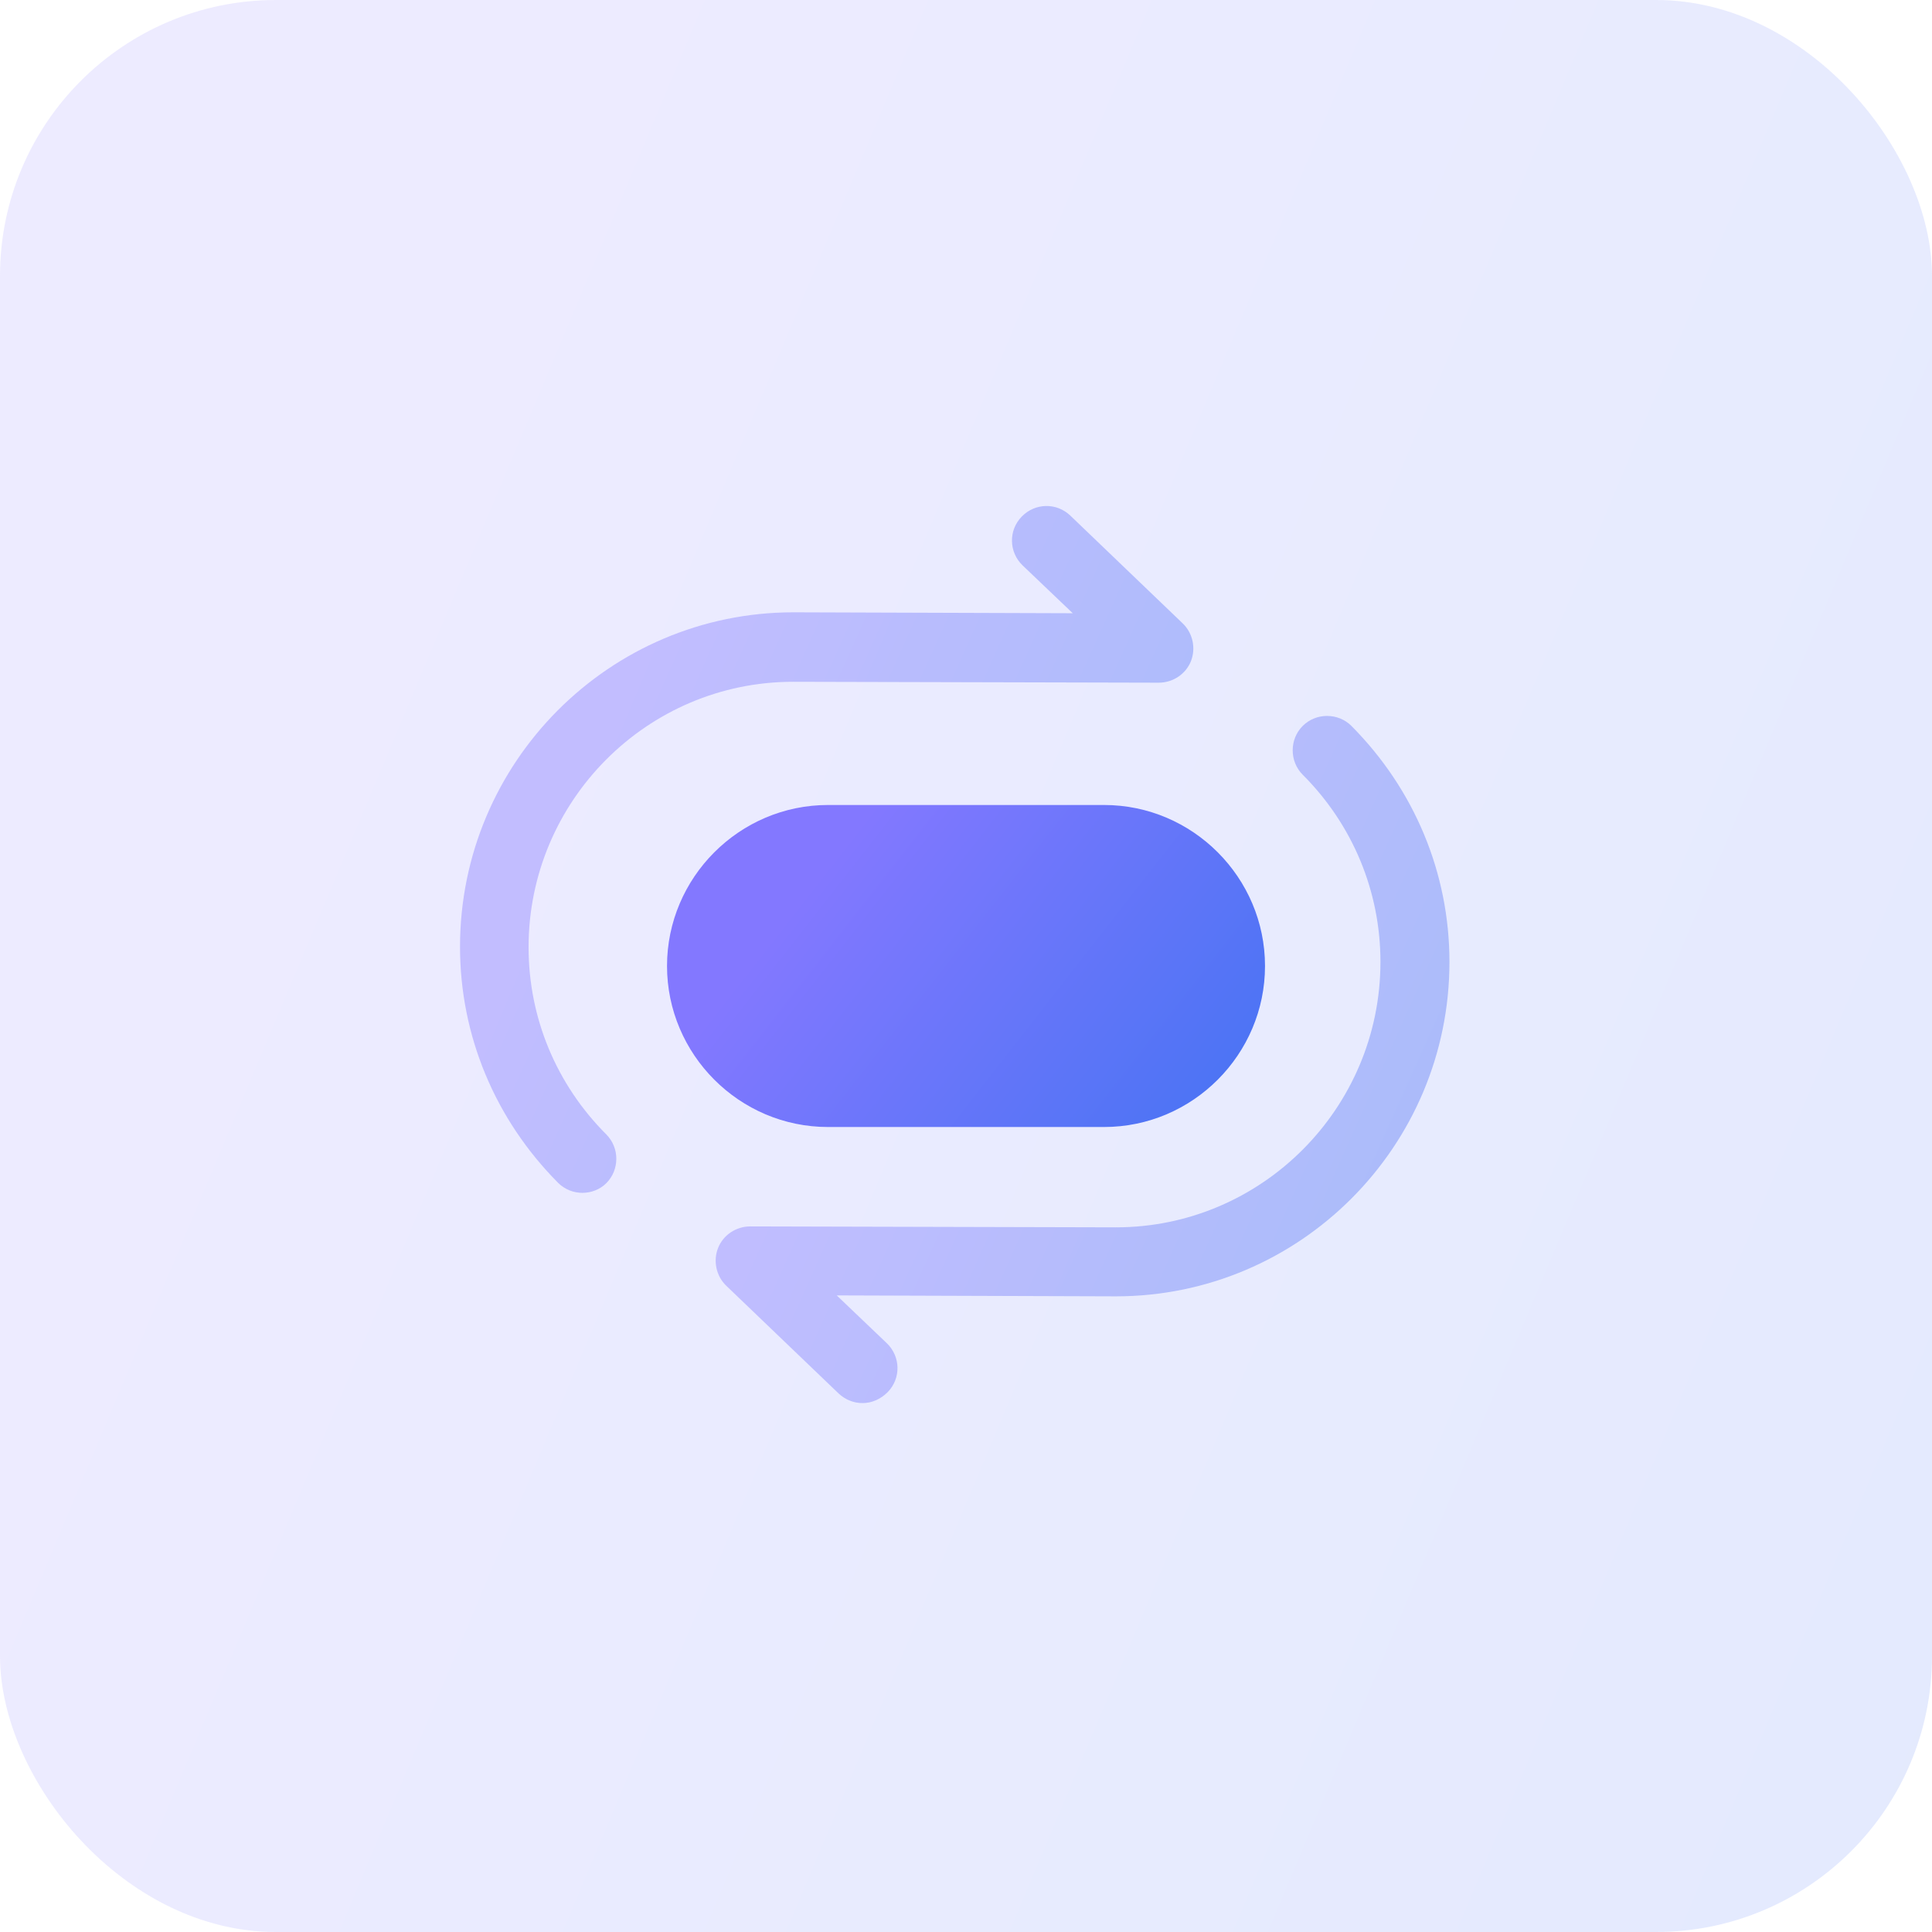
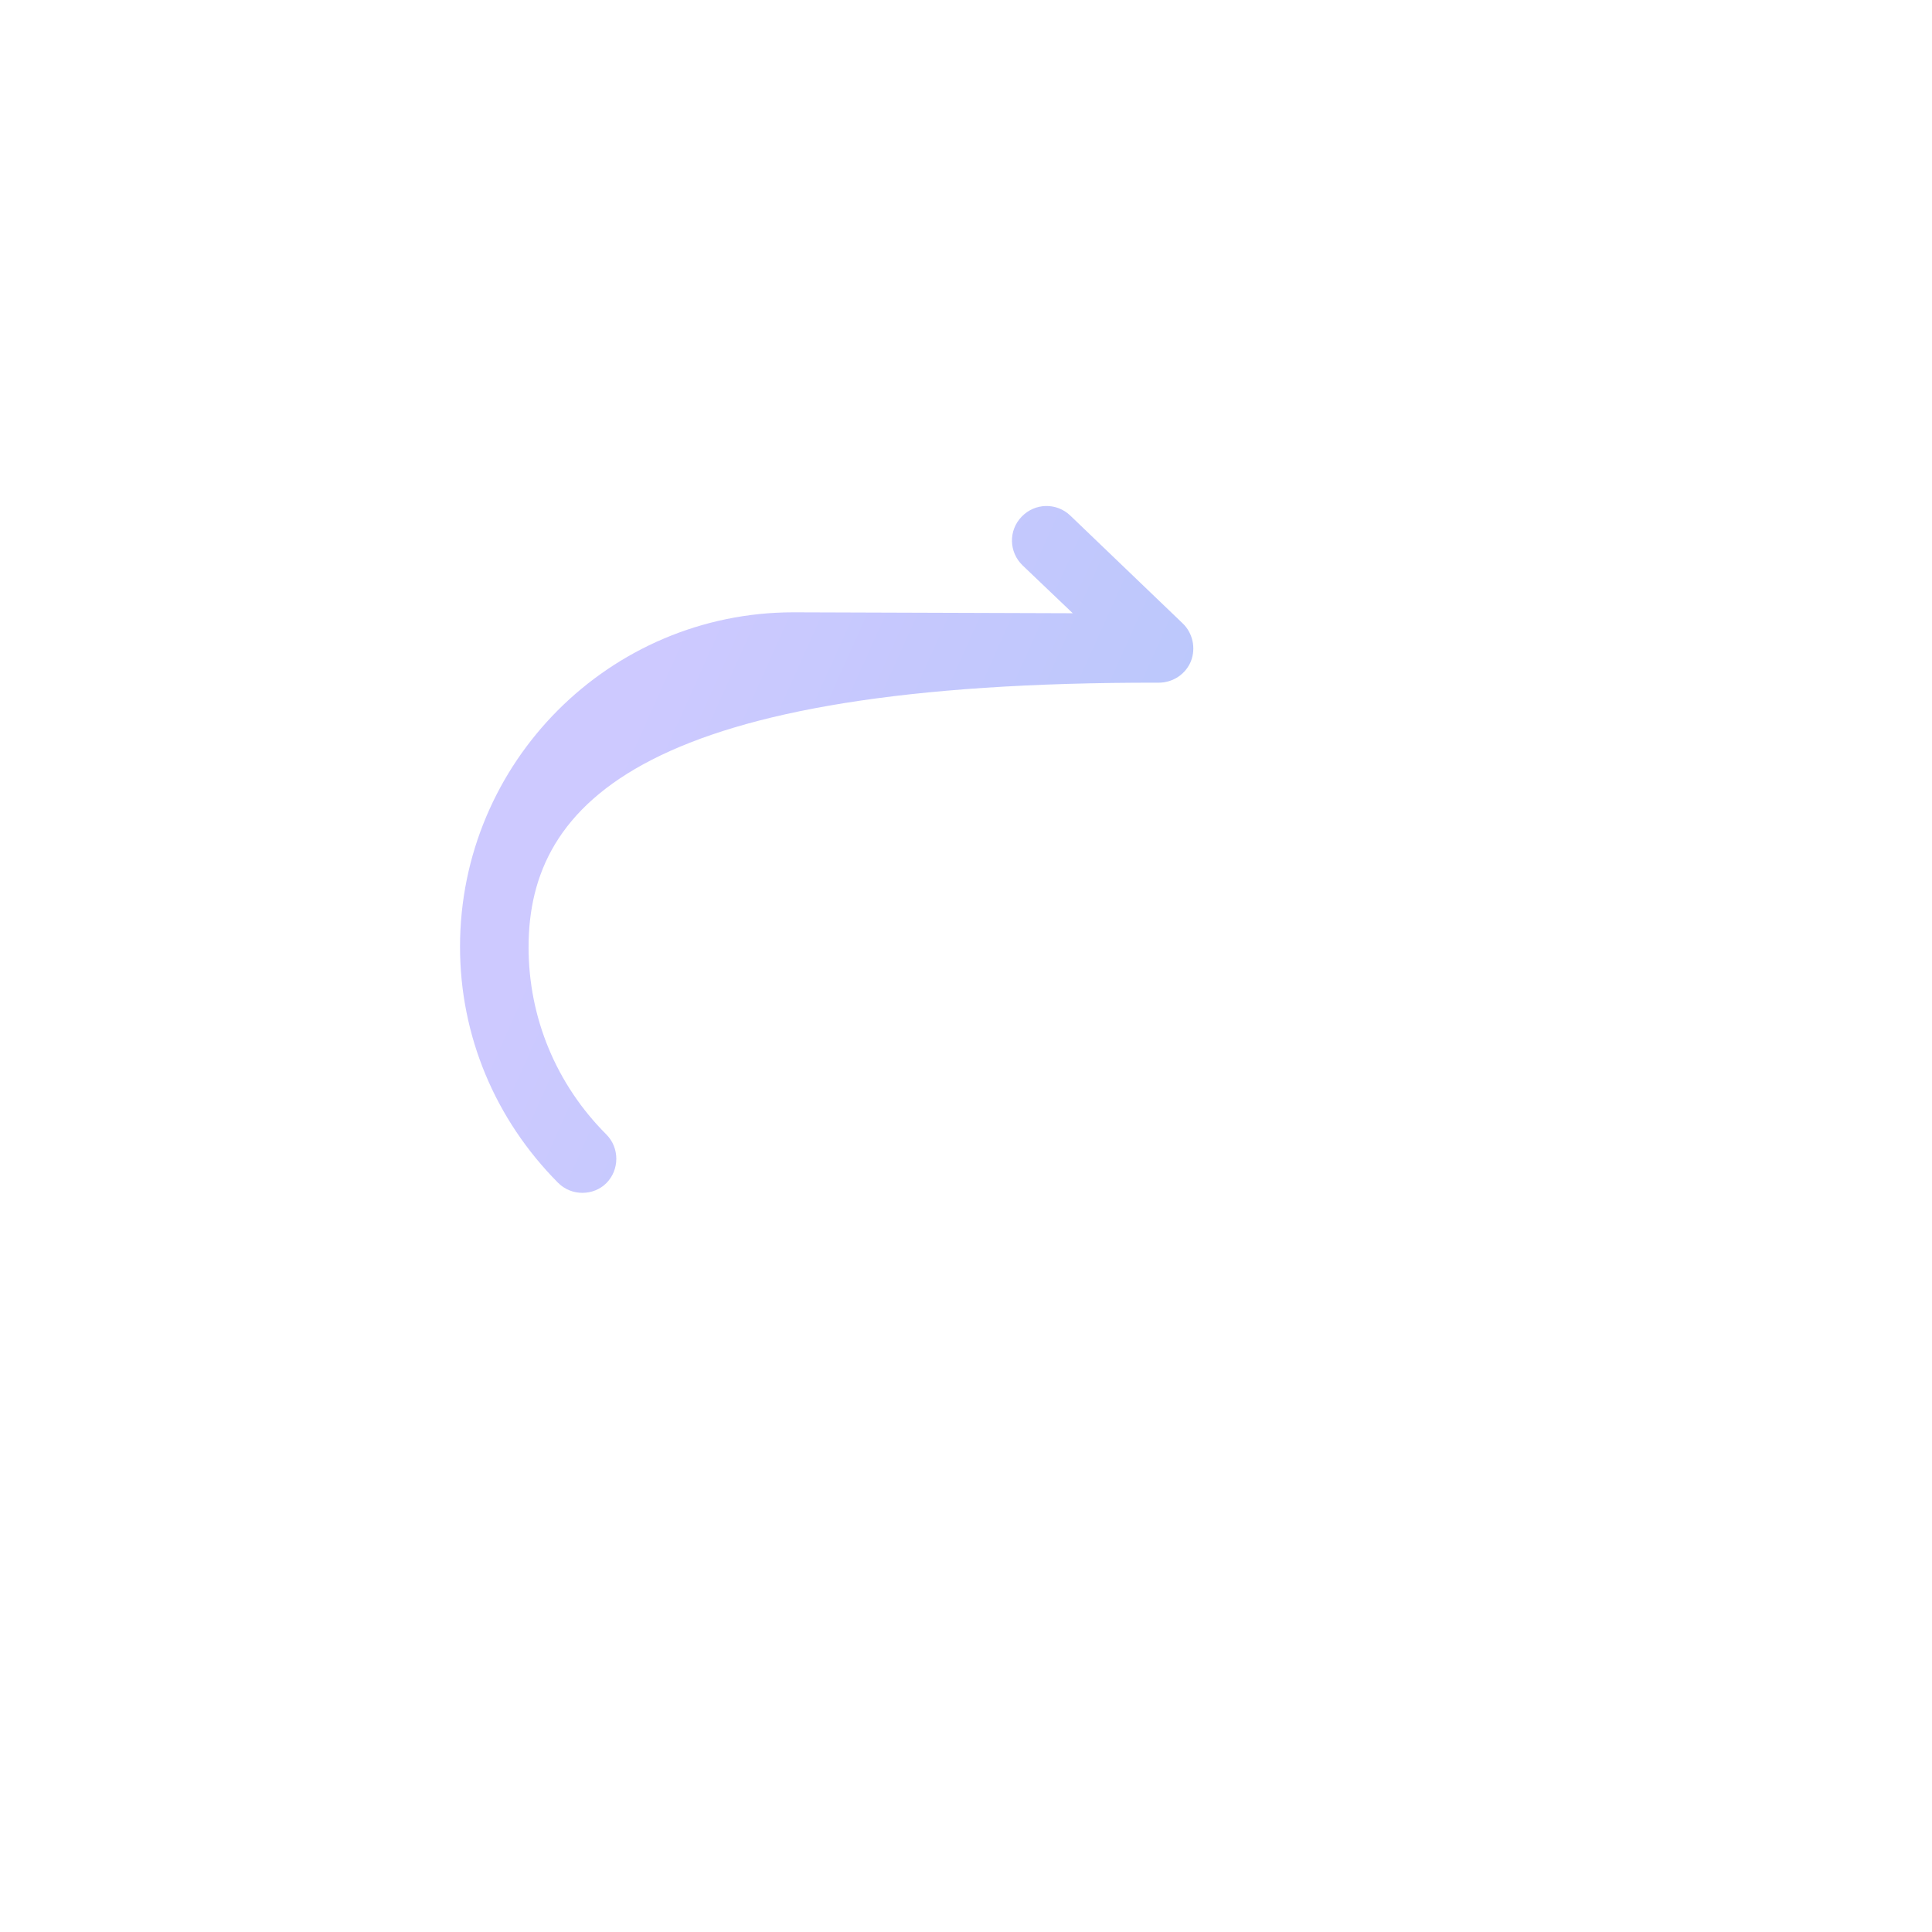
<svg xmlns="http://www.w3.org/2000/svg" width="56" height="56" viewBox="0 0 56 56" fill="none">
-   <rect width="56" height="56" rx="8" fill="url(#paint0_linear_1588_3911)" fill-opacity="0.15" />
-   <path opacity="0.4" d="M16.881 34.575C16.627 34.575 16.374 34.482 16.174 34.282C14.347 32.442 13.334 30.015 13.334 27.442C13.334 22.095 17.667 17.748 23.001 17.748L31.094 17.775L29.641 16.389C29.241 16.002 29.227 15.375 29.614 14.975C30.001 14.575 30.627 14.562 31.027 14.948L34.281 18.069C34.574 18.349 34.667 18.788 34.521 19.162C34.374 19.535 34.001 19.788 33.587 19.788L22.987 19.762C18.761 19.762 15.321 23.215 15.321 27.455C15.321 29.495 16.121 31.428 17.574 32.882C17.961 33.269 17.961 33.908 17.574 34.295C17.387 34.482 17.134 34.575 16.881 34.575Z" fill="url(#paint1_linear_1588_3911)" />
-   <path opacity="0.4" d="M24.999 40.669C24.746 40.669 24.506 40.575 24.306 40.389L21.052 37.269C20.759 36.989 20.666 36.548 20.813 36.175C20.959 35.802 21.332 35.548 21.746 35.548L32.346 35.575C36.572 35.575 40.013 32.122 40.013 27.882C40.013 25.842 39.213 23.909 37.759 22.455C37.373 22.069 37.373 21.428 37.759 21.042C38.146 20.655 38.786 20.655 39.173 21.042C40.999 22.882 42.013 25.308 42.013 27.882C42.013 33.228 37.679 37.575 32.346 37.575L24.253 37.548L25.706 38.935C26.106 39.322 26.119 39.949 25.733 40.349C25.519 40.562 25.266 40.669 24.999 40.669Z" fill="url(#paint2_linear_1588_3911)" />
-   <path d="M24.001 32.667H32.001C34.574 32.667 36.667 30.56 36.667 28C36.667 25.44 34.574 23.333 32.001 23.333H24.001C21.427 23.333 19.334 25.44 19.334 28C19.334 30.56 21.427 32.667 24.001 32.667Z" fill="url(#paint3_linear_1588_3911)" />
+   <path opacity="0.4" d="M16.881 34.575C16.627 34.575 16.374 34.482 16.174 34.282C14.347 32.442 13.334 30.015 13.334 27.442C13.334 22.095 17.667 17.748 23.001 17.748L31.094 17.775L29.641 16.389C29.241 16.002 29.227 15.375 29.614 14.975C30.001 14.575 30.627 14.562 31.027 14.948L34.281 18.069C34.574 18.349 34.667 18.788 34.521 19.162C34.374 19.535 34.001 19.788 33.587 19.788C18.761 19.762 15.321 23.215 15.321 27.455C15.321 29.495 16.121 31.428 17.574 32.882C17.961 33.269 17.961 33.908 17.574 34.295C17.387 34.482 17.134 34.575 16.881 34.575Z" fill="url(#paint1_linear_1588_3911)" />
  <defs>
    <linearGradient id="paint0_linear_1588_3911" x1="16.375" y1="7.344" x2="99.727" y2="42.411" gradientUnits="userSpaceOnUse">
      <stop stop-color="#8378FF" />
      <stop offset="1" stop-color="#1E70EB" />
    </linearGradient>
    <linearGradient id="paint1_linear_1588_3911" x1="19.549" y1="17.278" x2="50.534" y2="31.195" gradientUnits="userSpaceOnUse">
      <stop stop-color="#8378FF" />
      <stop offset="1" stop-color="#1E70EB" />
    </linearGradient>
    <linearGradient id="paint2_linear_1588_3911" x1="26.963" y1="23.364" x2="57.965" y2="37.292" gradientUnits="userSpaceOnUse">
      <stop stop-color="#8378FF" />
      <stop offset="1" stop-color="#1E70EB" />
    </linearGradient>
    <linearGradient id="paint3_linear_1588_3911" x1="24.402" y1="24.557" x2="43.258" y2="39.289" gradientUnits="userSpaceOnUse">
      <stop stop-color="#8378FF" />
      <stop offset="1" stop-color="#1E70EB" />
    </linearGradient>
  </defs>
</svg>